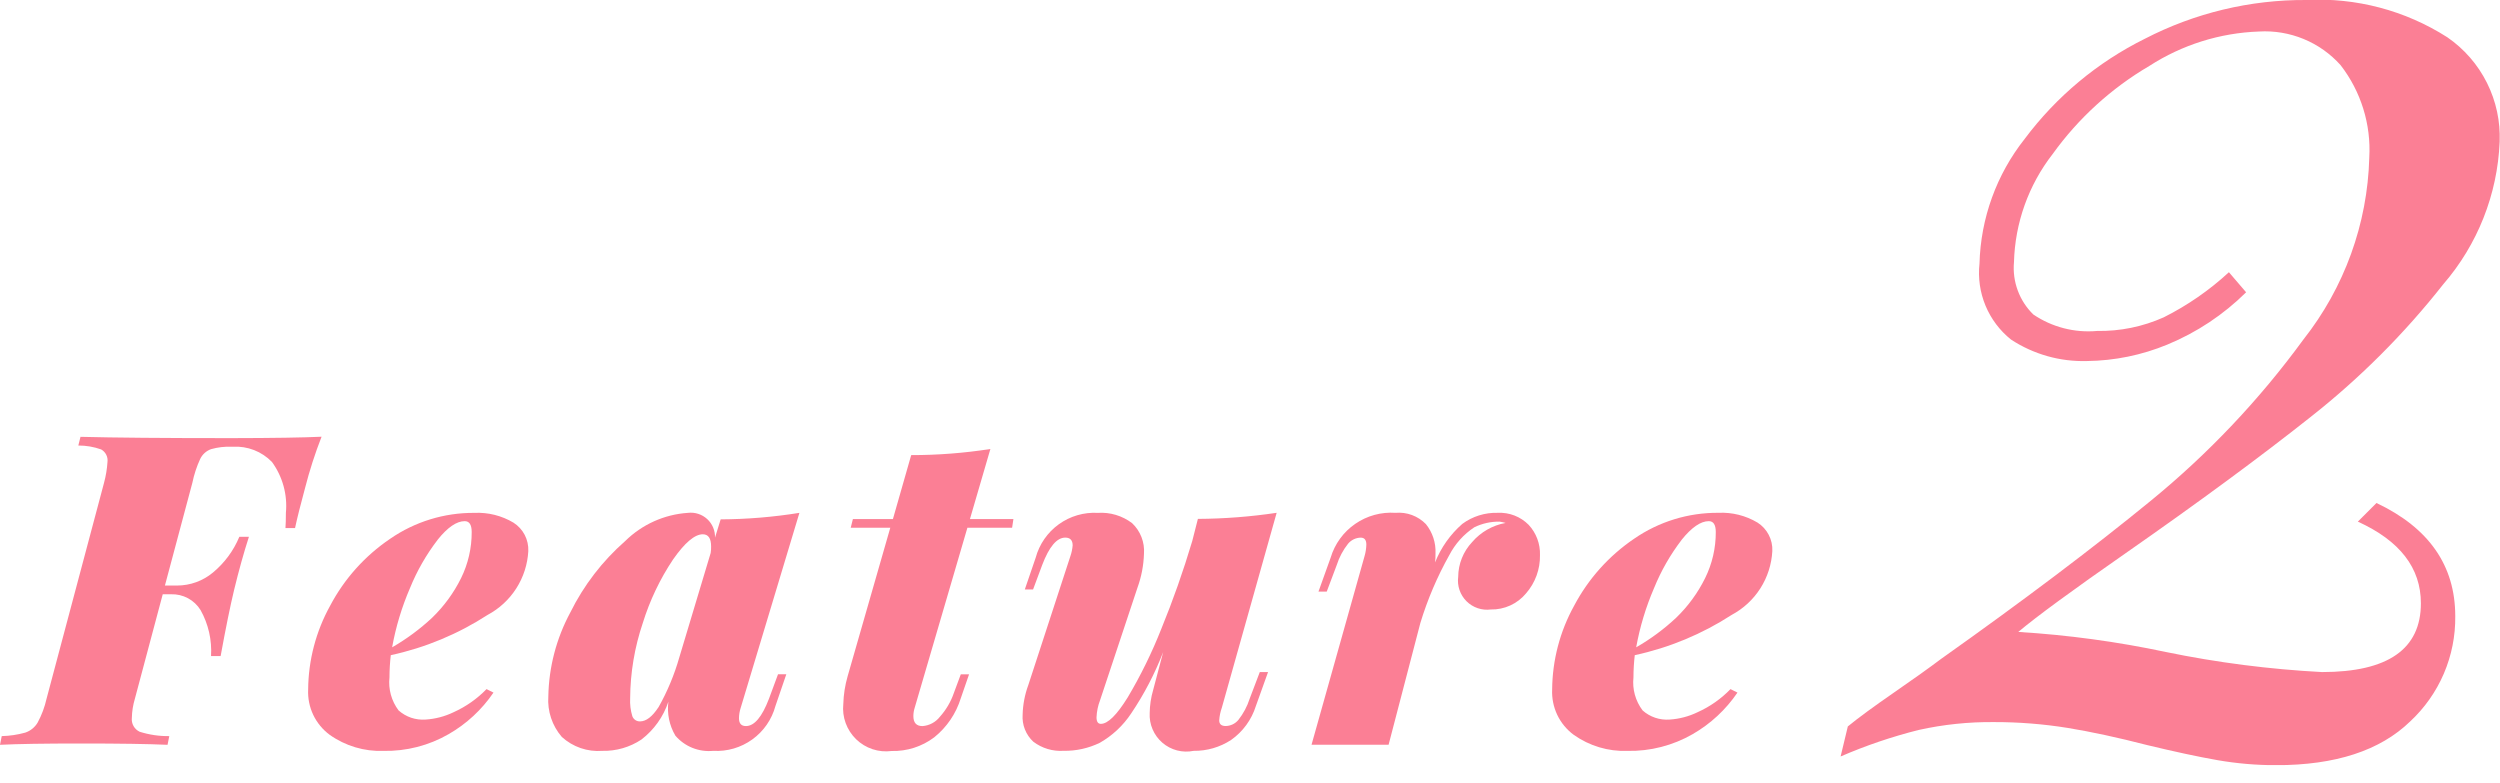
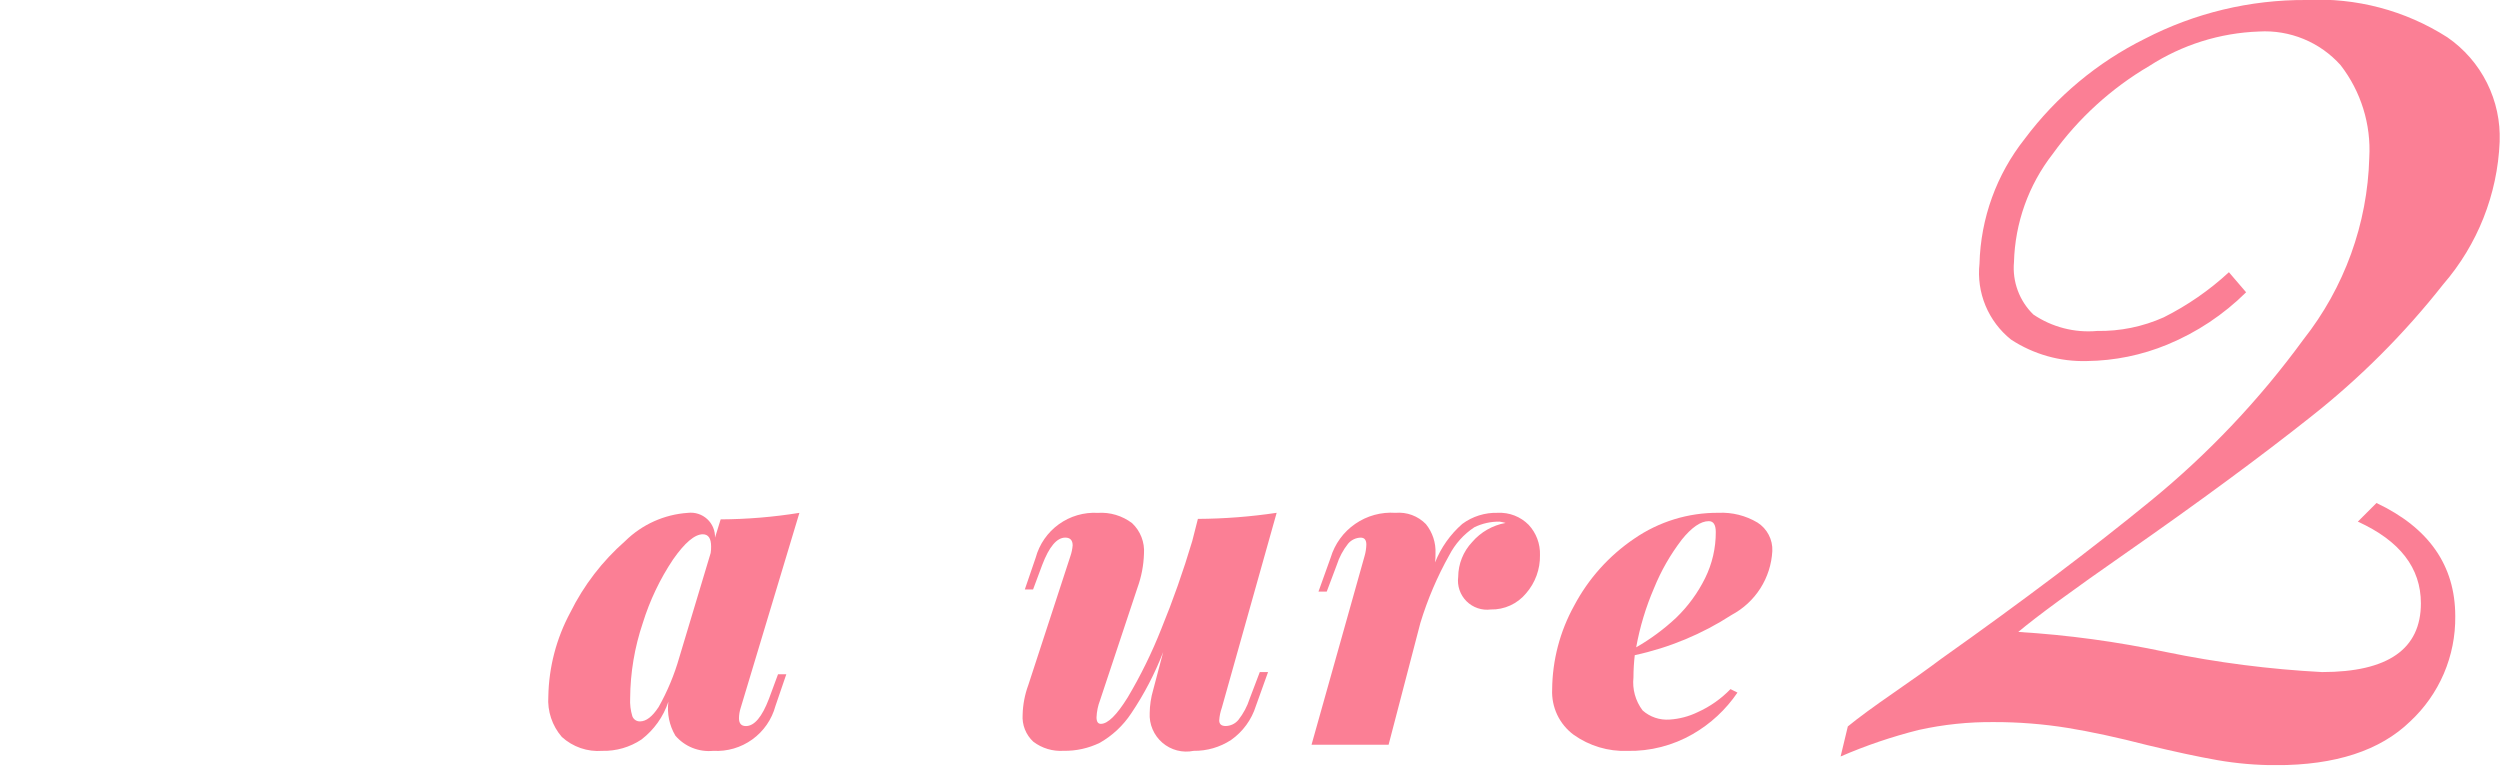
<svg xmlns="http://www.w3.org/2000/svg" width="115" height="36" viewBox="0 0 115 36" fill="none">
  <g clip-path="url(#clip0_87_1112)">
-     <path d="M14.792 20.089C14.491 20.86 14.237 21.649 14.032 22.451C13.818 23.239 13.665 23.852 13.572 24.292H13.131C13.144 24.12 13.151 23.886 13.151 23.592C13.23 22.759 13.002 21.926 12.51 21.25C12.278 21.011 11.997 20.824 11.686 20.703C11.376 20.583 11.043 20.53 10.71 20.55H10.65C10.332 20.537 10.015 20.575 9.709 20.661C9.49 20.739 9.31 20.901 9.209 21.111C9.047 21.462 8.926 21.832 8.848 22.211L7.586 26.935H8.147C8.751 26.934 9.335 26.722 9.798 26.335C10.329 25.894 10.745 25.331 11.009 24.694H11.45C11.209 25.441 10.982 26.255 10.769 27.136C10.595 27.857 10.388 28.872 10.149 30.179H9.708C9.753 29.443 9.587 28.71 9.228 28.067C9.086 27.836 8.885 27.646 8.646 27.518C8.407 27.39 8.138 27.327 7.867 27.336H7.486L6.205 32.14C6.119 32.426 6.072 32.722 6.065 33.02C6.051 33.151 6.077 33.283 6.142 33.398C6.207 33.513 6.306 33.605 6.425 33.661C6.865 33.8 7.325 33.868 7.787 33.861L7.707 34.261C6.812 34.221 5.484 34.201 3.723 34.201C2.042 34.201 0.801 34.221 0 34.261L0.08 33.861C0.446 33.852 0.809 33.798 1.161 33.701C1.4 33.621 1.603 33.457 1.731 33.24C1.918 32.894 2.056 32.524 2.142 32.14L4.784 22.216C4.869 21.902 4.923 21.58 4.944 21.255C4.959 21.14 4.94 21.023 4.888 20.92C4.836 20.816 4.755 20.731 4.654 20.674C4.317 20.554 3.961 20.493 3.603 20.494L3.703 20.094C5.236 20.134 7.552 20.154 10.649 20.154C12.571 20.151 13.952 20.129 14.792 20.089Z" fill="#FB7F95" />
-     <path d="M22.43 28.286C21.069 29.167 19.56 29.795 17.976 30.138C17.937 30.477 17.917 30.818 17.916 31.159C17.857 31.701 18.007 32.245 18.335 32.68C18.504 32.829 18.7 32.943 18.913 33.016C19.127 33.088 19.352 33.116 19.576 33.1C20.025 33.072 20.464 32.956 20.869 32.76C21.435 32.505 21.948 32.145 22.38 31.699L22.7 31.859C22.166 32.645 21.461 33.298 20.637 33.771C19.726 34.296 18.689 34.562 17.637 34.541C16.755 34.573 15.886 34.313 15.165 33.801C14.842 33.562 14.582 33.247 14.409 32.884C14.237 32.521 14.156 32.121 14.175 31.719C14.185 30.37 14.533 29.046 15.185 27.866C15.838 26.627 16.787 25.568 17.948 24.783C19.086 23.998 20.438 23.582 21.82 23.592C22.452 23.562 23.078 23.719 23.62 24.042C23.839 24.182 24.017 24.376 24.137 24.606C24.256 24.836 24.313 25.094 24.302 25.353C24.268 25.962 24.078 26.551 23.75 27.065C23.422 27.579 22.967 27.999 22.43 28.286ZM20.13 24.833C19.608 25.513 19.18 26.261 18.858 27.055C18.482 27.928 18.206 28.841 18.038 29.777C18.701 29.395 19.318 28.939 19.878 28.416C20.422 27.89 20.873 27.274 21.209 26.595C21.534 25.935 21.701 25.209 21.698 24.473C21.698 24.14 21.591 23.973 21.378 23.973C21.005 23.972 20.587 24.259 20.128 24.833H20.13Z" fill="#FB7F95" />
    <path d="M35.789 31.016H36.17L35.67 32.477C35.502 33.097 35.126 33.64 34.605 34.015C34.084 34.391 33.449 34.576 32.808 34.539C32.483 34.571 32.155 34.524 31.851 34.402C31.548 34.281 31.279 34.087 31.066 33.839C30.789 33.368 30.676 32.819 30.746 32.277C30.516 32.969 30.084 33.575 29.505 34.019C28.973 34.373 28.344 34.555 27.705 34.539C27.368 34.565 27.028 34.522 26.708 34.412C26.388 34.301 26.094 34.127 25.844 33.899C25.399 33.385 25.176 32.715 25.223 32.037C25.247 30.687 25.594 29.363 26.234 28.174C26.852 26.925 27.709 25.81 28.756 24.891C29.533 24.124 30.56 23.662 31.649 23.591C31.808 23.573 31.969 23.588 32.121 23.638C32.273 23.687 32.413 23.769 32.531 23.877C32.649 23.985 32.742 24.118 32.804 24.265C32.866 24.413 32.895 24.572 32.89 24.732L33.15 23.891C34.364 23.885 35.575 23.784 36.773 23.591L34.073 32.558C34.022 32.713 33.995 32.876 33.993 33.039C33.993 33.279 34.099 33.399 34.313 33.399C34.7 33.399 35.054 32.979 35.374 32.139L35.789 31.016ZM30.289 32.537C30.698 31.811 31.021 31.039 31.249 30.237L32.691 25.437C32.707 25.338 32.713 25.237 32.711 25.137C32.711 24.764 32.584 24.578 32.33 24.577C31.957 24.577 31.5 24.964 30.959 25.738C30.357 26.64 29.889 27.624 29.568 28.66C29.191 29.776 28.994 30.946 28.987 32.124C28.972 32.401 29.006 32.679 29.087 32.944C29.113 33.018 29.163 33.081 29.228 33.124C29.293 33.167 29.37 33.188 29.448 33.184C29.725 33.181 30.004 32.966 30.285 32.539L30.289 32.537Z" fill="#FB7F95" />
-     <path d="M42.075 32.559C42.036 32.683 42.016 32.811 42.015 32.94C42.015 33.248 42.155 33.401 42.436 33.4C42.592 33.388 42.743 33.344 42.881 33.27C43.019 33.196 43.14 33.094 43.236 32.97C43.52 32.653 43.739 32.282 43.877 31.879L44.197 31.018H44.577L44.197 32.118C43.978 32.826 43.553 33.452 42.976 33.916C42.412 34.342 41.72 34.564 41.014 34.546C40.718 34.585 40.417 34.556 40.134 34.462C39.851 34.368 39.593 34.211 39.379 34.003C39.166 33.795 39.002 33.541 38.9 33.261C38.798 32.981 38.761 32.681 38.792 32.384C38.804 31.951 38.872 31.521 38.992 31.104L40.953 24.277H39.133L39.233 23.877H41.074L41.915 20.935C43.135 20.936 44.352 20.842 45.558 20.654L44.617 23.877H46.617L46.557 24.277H44.5L42.075 32.559Z" fill="#FB7F95" />
    <path d="M57.95 30.916H58.33L57.77 32.477C57.572 33.109 57.171 33.658 56.629 34.039C56.117 34.373 55.518 34.547 54.907 34.539C54.655 34.591 54.394 34.584 54.144 34.519C53.895 34.454 53.664 34.333 53.469 34.165C53.274 33.997 53.12 33.786 53.019 33.549C52.917 33.312 52.872 33.055 52.886 32.798C52.891 32.439 52.945 32.082 53.046 31.737L53.506 29.995C53.123 30.987 52.63 31.934 52.035 32.816C51.667 33.373 51.173 33.836 50.594 34.167C50.074 34.421 49.501 34.548 48.922 34.537C48.423 34.569 47.929 34.42 47.531 34.117C47.362 33.96 47.23 33.767 47.145 33.552C47.06 33.337 47.025 33.106 47.041 32.876C47.053 32.411 47.14 31.952 47.301 31.516L49.242 25.571C49.295 25.415 49.328 25.254 49.342 25.09C49.342 24.85 49.228 24.73 49.001 24.73C48.614 24.73 48.26 25.15 47.94 25.991L47.521 27.116H47.141L47.641 25.655C47.809 25.035 48.185 24.492 48.705 24.117C49.226 23.741 49.86 23.556 50.501 23.592C51.064 23.555 51.622 23.722 52.073 24.062C52.264 24.241 52.413 24.461 52.508 24.706C52.603 24.95 52.642 25.212 52.623 25.474C52.606 26.007 52.505 26.534 52.323 27.035L50.601 32.216C50.505 32.466 50.451 32.73 50.44 32.997C50.44 33.197 50.507 33.297 50.64 33.297C50.96 33.297 51.37 32.893 51.871 32.086C52.472 31.075 52.99 30.018 53.422 28.924C53.955 27.622 54.429 26.277 54.843 24.89L55.103 23.869C56.316 23.862 57.526 23.769 58.726 23.589L56.204 32.556C56.137 32.743 56.097 32.939 56.084 33.137C56.084 33.311 56.184 33.397 56.384 33.397C56.495 33.395 56.605 33.368 56.705 33.32C56.805 33.272 56.894 33.202 56.965 33.117C57.196 32.824 57.373 32.492 57.486 32.137L57.95 30.916Z" fill="#FB7F95" />
    <path d="M70.318 24.142C70.669 24.519 70.856 25.02 70.839 25.534C70.852 26.18 70.623 26.808 70.198 27.295C70.001 27.533 69.753 27.723 69.472 27.851C69.192 27.979 68.886 28.043 68.577 28.036C68.374 28.063 68.167 28.042 67.973 27.976C67.779 27.91 67.603 27.801 67.458 27.656C67.313 27.511 67.203 27.334 67.137 27.14C67.071 26.946 67.05 26.739 67.077 26.536C67.081 25.941 67.31 25.369 67.718 24.936C68.115 24.474 68.659 24.163 69.259 24.055C69.167 24.029 69.074 24.009 68.979 23.995C68.577 23.99 68.179 24.079 67.818 24.255C67.331 24.577 66.935 25.019 66.667 25.537C66.112 26.527 65.666 27.574 65.336 28.659L63.875 34.259H60.33L62.772 25.572C62.821 25.403 62.847 25.228 62.852 25.051C62.852 24.838 62.765 24.731 62.592 24.731C62.481 24.734 62.371 24.76 62.271 24.808C62.171 24.857 62.082 24.926 62.011 25.011C61.779 25.304 61.603 25.636 61.49 25.992L61.03 27.213H60.65L61.21 25.652C61.399 25.021 61.797 24.472 62.34 24.098C62.882 23.723 63.535 23.544 64.193 23.59C64.45 23.568 64.71 23.602 64.952 23.692C65.194 23.782 65.413 23.925 65.593 24.11C65.897 24.49 66.054 24.966 66.033 25.452C66.036 25.593 66.029 25.733 66.013 25.872C66.284 25.191 66.713 24.583 67.265 24.1C67.736 23.752 68.311 23.573 68.896 23.59C69.159 23.577 69.421 23.619 69.666 23.714C69.911 23.809 70.133 23.955 70.318 24.142Z" fill="#FB7F95" />
    <path d="M79.656 28.286C78.295 29.168 76.785 29.795 75.199 30.138C75.16 30.477 75.14 30.818 75.139 31.159C75.08 31.701 75.231 32.245 75.56 32.68C75.728 32.83 75.925 32.944 76.138 33.016C76.351 33.088 76.577 33.117 76.801 33.1C77.25 33.072 77.688 32.956 78.092 32.76C78.659 32.506 79.171 32.145 79.603 31.699L79.923 31.859C79.39 32.644 78.685 33.298 77.862 33.771C76.951 34.295 75.914 34.562 74.862 34.541C73.979 34.573 73.111 34.313 72.39 33.801C72.066 33.562 71.806 33.246 71.633 32.883C71.461 32.519 71.38 32.118 71.399 31.716C71.41 30.368 71.757 29.043 72.41 27.863C73.064 26.624 74.013 25.566 75.172 24.78C76.311 23.995 77.663 23.579 79.046 23.589C79.677 23.559 80.303 23.715 80.846 24.039C81.065 24.178 81.243 24.373 81.362 24.603C81.482 24.833 81.539 25.091 81.527 25.35C81.494 25.959 81.305 26.549 80.977 27.064C80.649 27.578 80.194 27.999 79.656 28.286ZM77.356 24.833C76.835 25.513 76.407 26.261 76.085 27.055C75.709 27.928 75.433 28.841 75.264 29.777C75.928 29.396 76.546 28.939 77.104 28.416C77.649 27.89 78.1 27.274 78.435 26.595C78.761 25.935 78.929 25.209 78.926 24.473C78.926 24.14 78.819 23.973 78.605 23.973C78.233 23.972 77.816 24.259 77.354 24.833H77.356Z" fill="#FB7F95" />
    <path d="M112.579 1.716C113.353 2.249 113.98 2.971 114.401 3.812C114.821 4.653 115.022 5.587 114.984 6.527C114.884 8.944 113.968 11.255 112.384 13.084C110.599 15.352 108.552 17.399 106.284 19.184C103.955 21.029 101.122 23.116 97.784 25.444C95.323 27.158 93.675 28.366 92.841 29.069C95.124 29.208 97.393 29.517 99.63 29.992C101.998 30.48 104.399 30.788 106.813 30.915C109.845 30.915 111.361 29.86 111.361 27.751C111.361 26.126 110.394 24.874 108.461 23.995L109.318 23.138C111.733 24.281 112.941 26.017 112.942 28.344C112.953 29.252 112.774 30.151 112.417 30.986C112.059 31.82 111.531 32.57 110.866 33.188C109.482 34.529 107.428 35.199 104.704 35.198C103.799 35.199 102.896 35.122 102.004 34.967C101.125 34.813 100.048 34.582 98.775 34.275C97.412 33.924 96.193 33.661 95.117 33.485C93.994 33.304 92.858 33.214 91.72 33.216C90.557 33.205 89.396 33.326 88.26 33.578C87.031 33.886 85.83 34.294 84.668 34.798L85 33.416C85.484 33.02 86.187 32.504 87.109 31.867C88.031 31.23 88.755 30.713 89.281 30.316C93.06 27.637 96.278 25.21 98.937 23.034C101.582 20.872 103.941 18.38 105.955 15.62C107.842 13.23 108.906 10.294 108.987 7.25C109.074 5.72 108.606 4.211 107.669 2.999C107.2 2.474 106.619 2.062 105.968 1.794C105.317 1.526 104.614 1.408 103.912 1.45C102.12 1.513 100.378 2.06 98.871 3.032C97.122 4.058 95.606 5.439 94.422 7.085C93.313 8.511 92.69 10.255 92.643 12.061C92.603 12.503 92.663 12.948 92.817 13.364C92.97 13.78 93.215 14.156 93.532 14.466C94.393 15.049 95.429 15.317 96.465 15.224C97.52 15.242 98.567 15.029 99.53 14.598C100.623 14.05 101.633 13.351 102.53 12.522L103.321 13.445C102.282 14.475 101.052 15.292 99.7 15.85C98.526 16.336 97.27 16.593 96 16.608C94.762 16.644 93.543 16.299 92.507 15.62C91.99 15.207 91.587 14.67 91.333 14.059C91.08 13.448 90.985 12.783 91.057 12.126C91.111 10.041 91.839 8.029 93.133 6.393C94.59 4.442 96.487 2.861 98.669 1.78C100.96 0.597 103.504 -0.014 106.083 -0C108.374 -0.12 110.646 0.48 112.579 1.716Z" fill="#FB7F95" />
  </g>
  <defs>
    <clipPath id="clip0_87_1112">
      <rect width="114.985" height="35.193" fill="white" />
    </clipPath>
  </defs>
</svg>